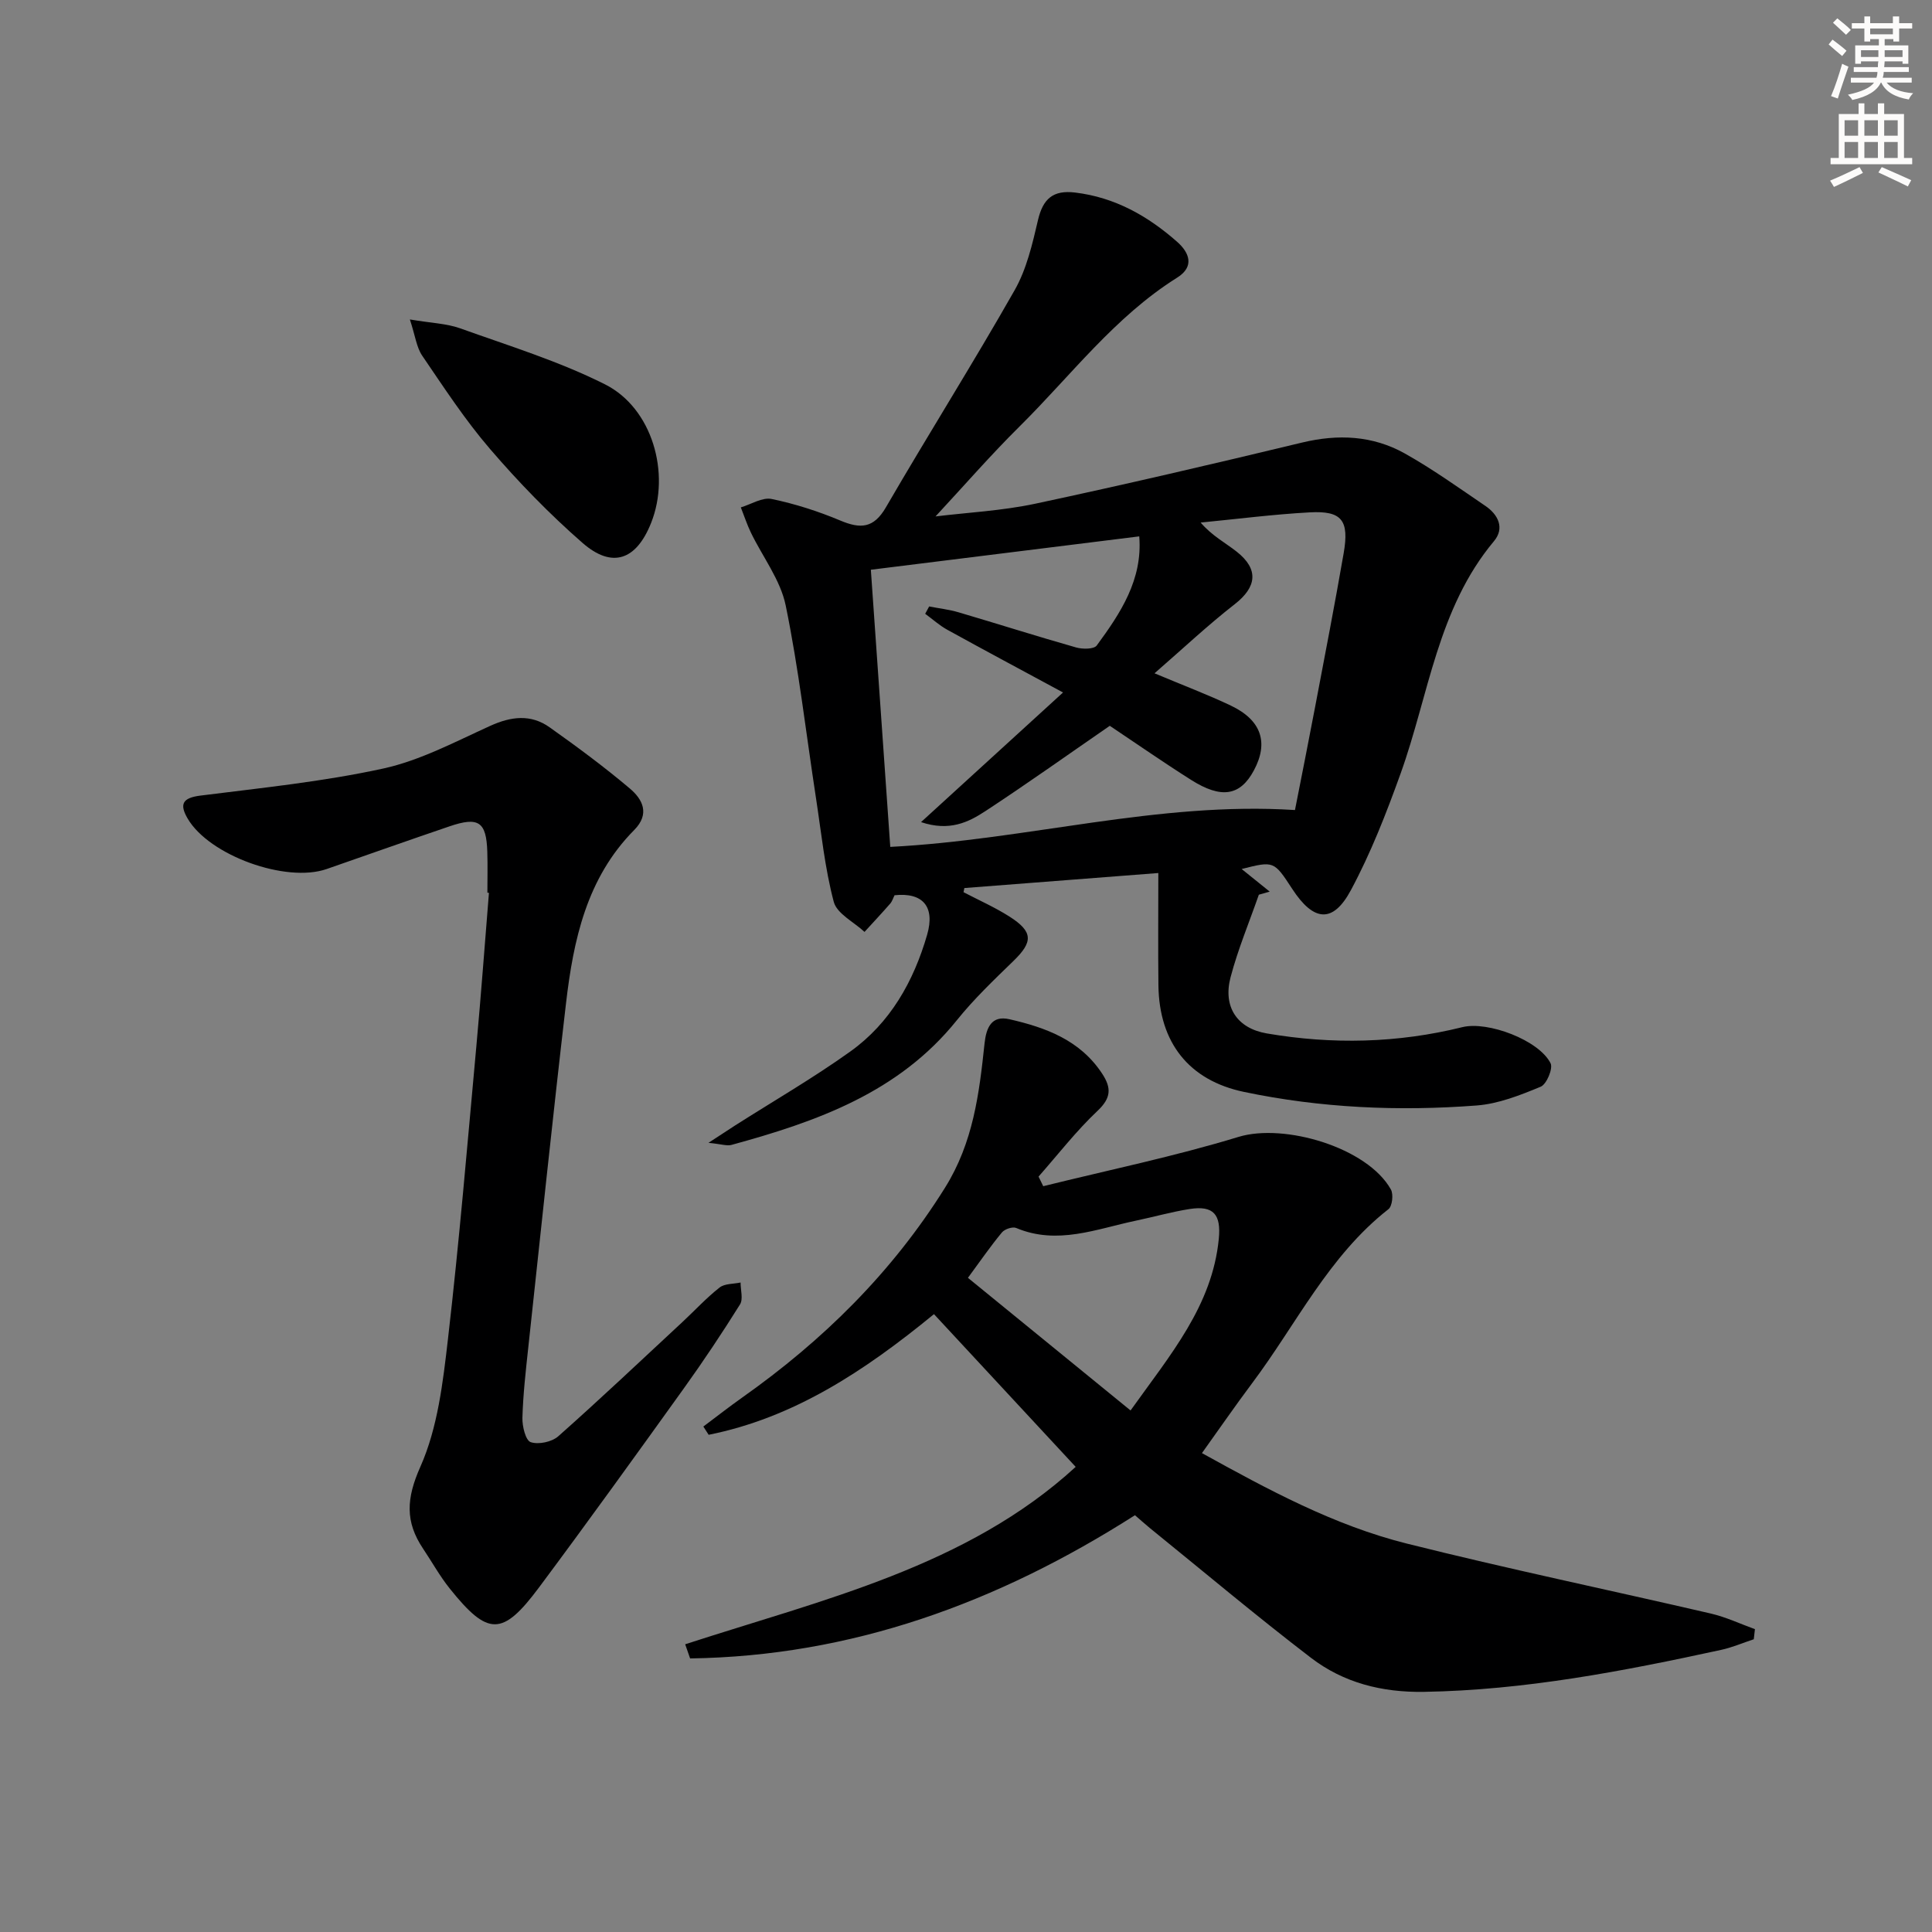
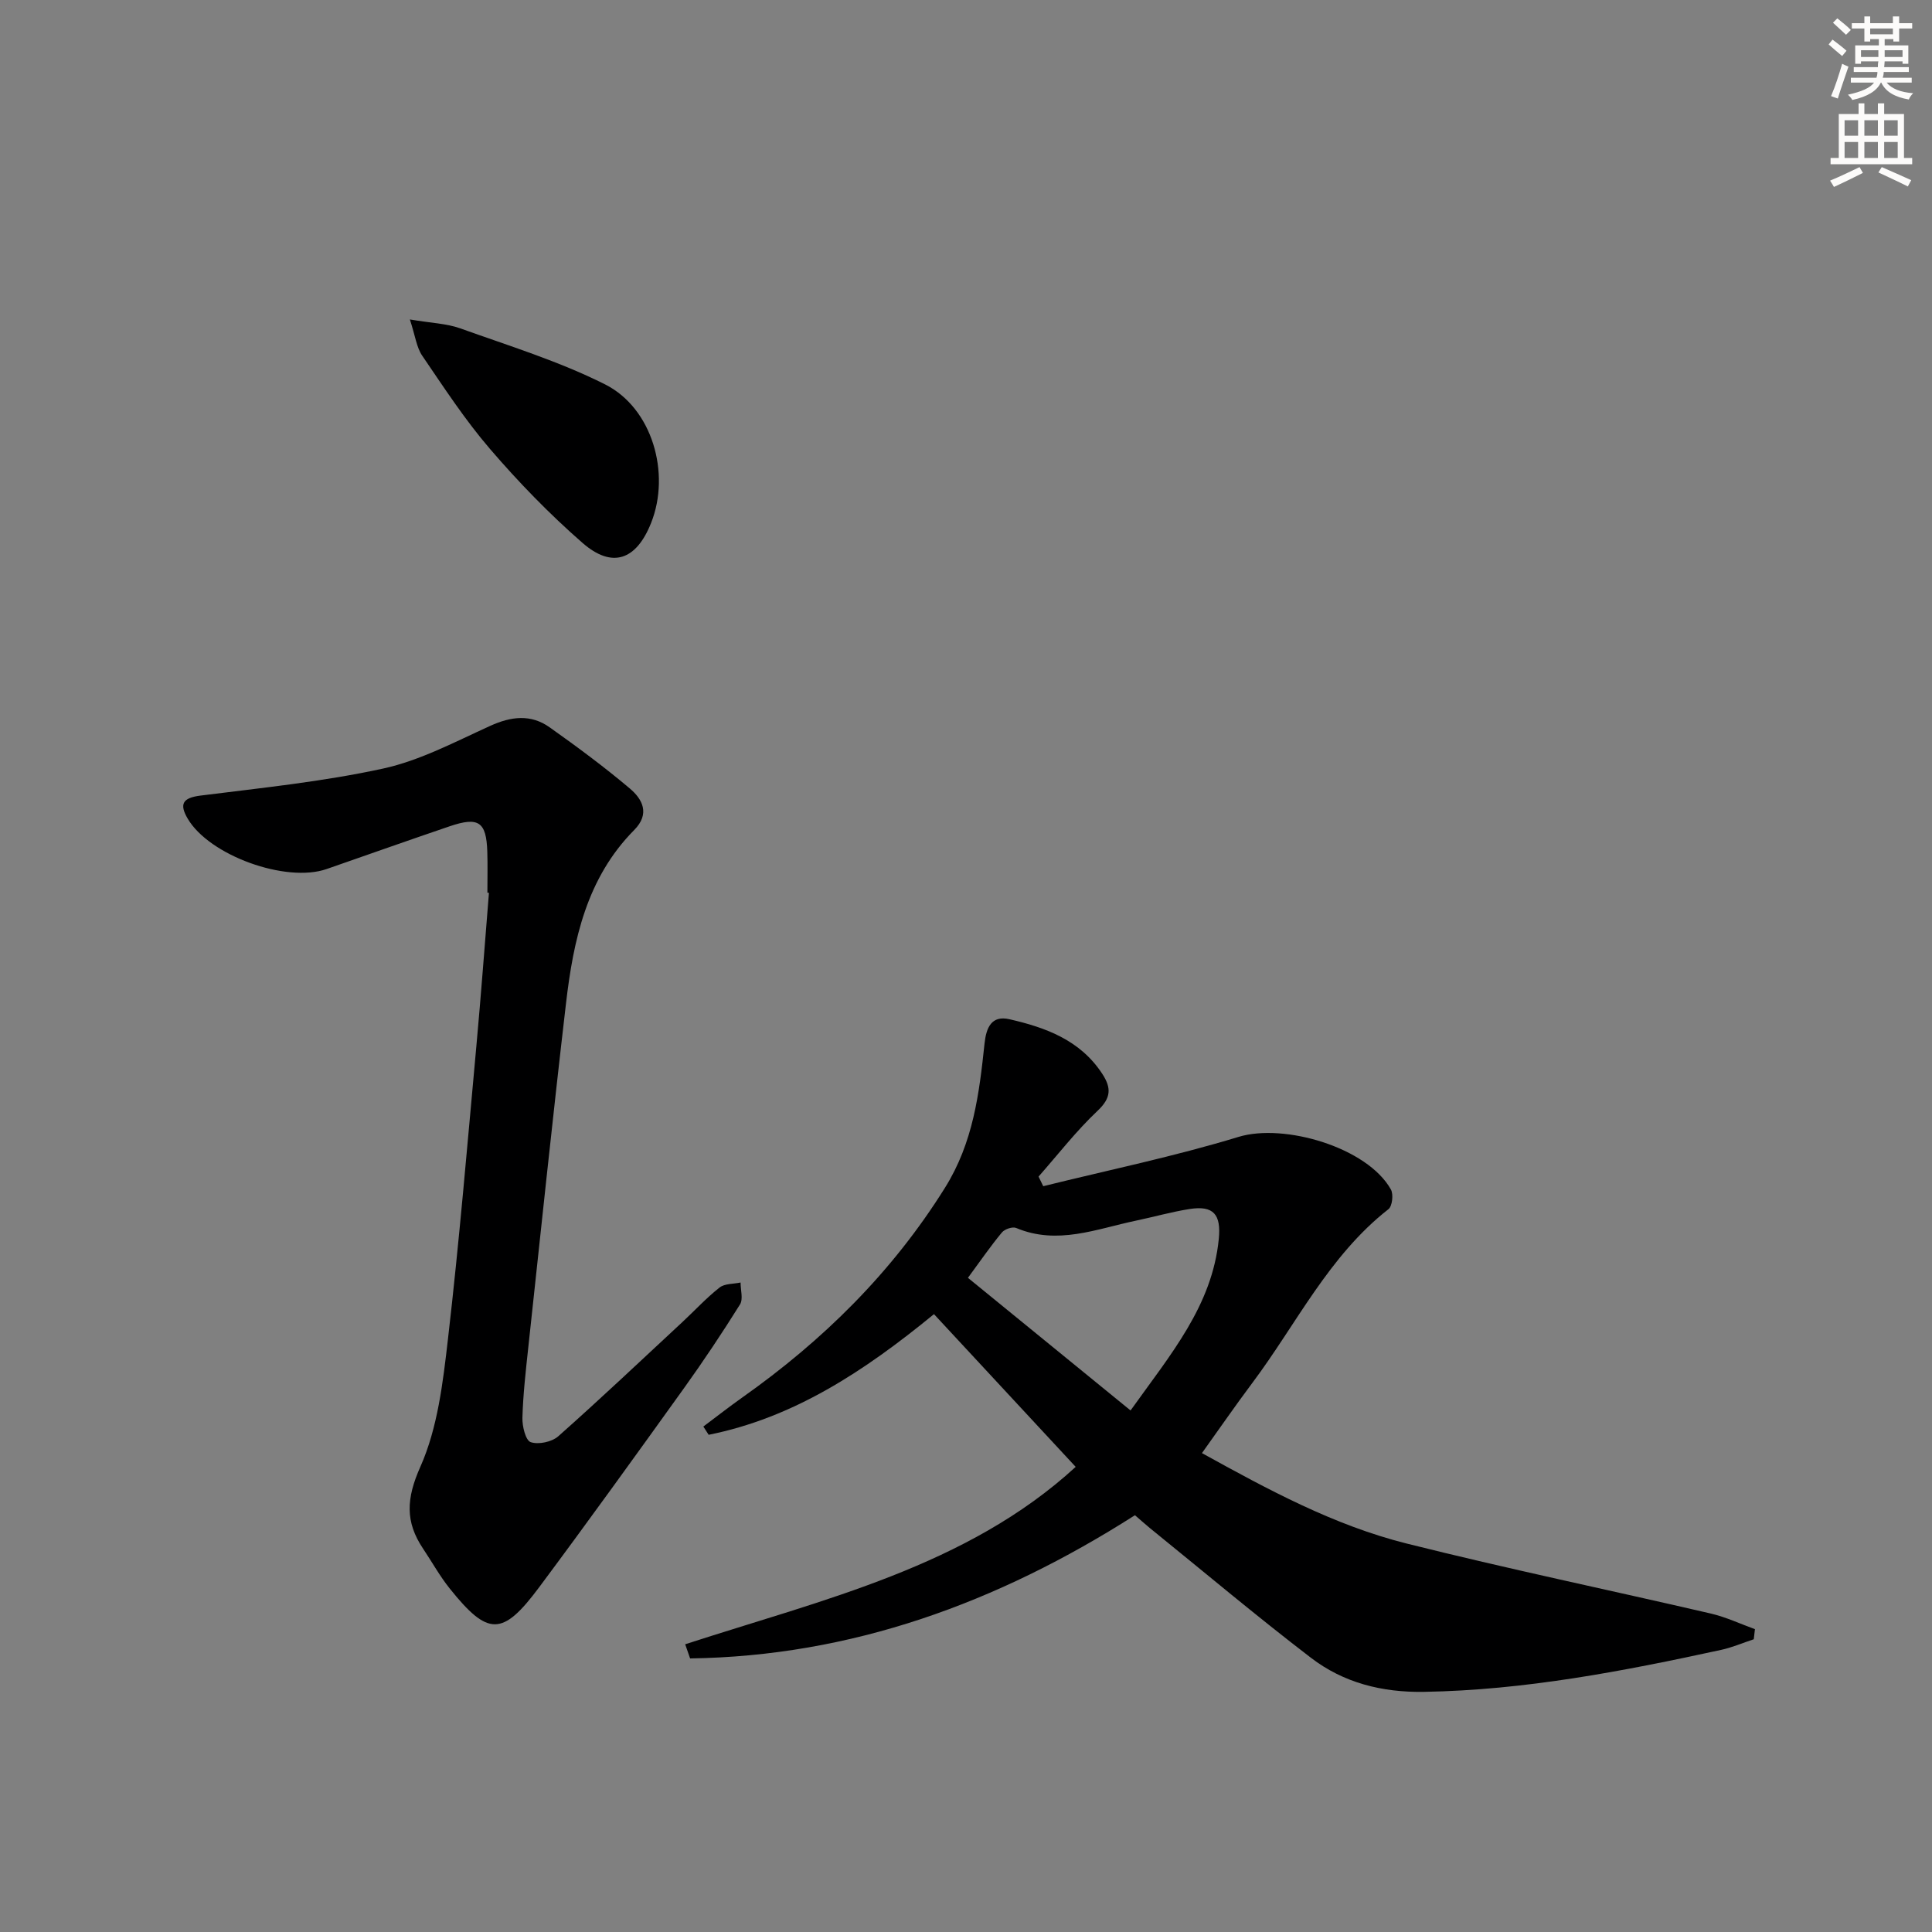
<svg xmlns="http://www.w3.org/2000/svg" enable-background="new 0 0 400 400" viewBox="0 0 400 400">
  <rect x="0" y="0" width="400" height="400" fill="#808080" stroke="none" />
  <g fill="#000001">
-     <path d="m146.68 236.61c2.65-1.73 4.06-2.66 5.49-3.58 7.98-5.08 16.19-9.83 23.87-15.32 8.28-5.92 13.11-14.51 15.91-24.17 1.69-5.83-.89-8.81-6.74-8.19-.29.56-.48 1.24-.9 1.73-1.74 1.99-3.54 3.91-5.32 5.86-2.21-2.06-5.72-3.77-6.37-6.23-1.86-7.02-2.58-14.34-3.69-21.55-2.04-13.28-3.56-26.67-6.26-39.81-1.09-5.3-4.78-10.05-7.21-15.09-.81-1.68-1.39-3.47-2.08-5.21 2.14-.64 4.45-2.14 6.38-1.74 4.84 1 9.64 2.54 14.21 4.46 4.17 1.75 6.9 1.65 9.44-2.72 8.75-15.07 18.05-29.82 26.66-44.97 2.48-4.36 3.68-9.57 4.84-14.54 1.03-4.39 3.12-6.22 7.64-5.68 8.27.98 15.12 4.87 21.19 10.23 2.44 2.16 3.68 5.07-.02 7.39-12.91 8.09-21.98 20.26-32.59 30.77-6.02 5.96-11.59 12.37-17.44 18.67 6.54-.8 13.71-1.16 20.64-2.63 18.47-3.94 36.88-8.24 55.24-12.66 7.47-1.8 14.63-1.46 21.27 2.25 5.78 3.24 11.2 7.13 16.7 10.87 2.67 1.81 4.01 4.61 1.78 7.28-11.71 13.99-13.49 31.86-19.35 48.15-2.96 8.23-6.17 16.46-10.29 24.13-3.72 6.93-7.72 6.5-12.13-.26-3.8-5.82-3.8-5.82-10.48-4.13 1.89 1.52 3.85 3.1 5.81 4.68-.75.21-1.5.43-2.25.64-1.98 5.68-4.32 11.27-5.85 17.07-1.62 6.14 1.33 10.59 7.49 11.65 13.56 2.32 27.1 2.02 40.5-1.3 5.26-1.3 15.86 2.69 18.26 7.48.54 1.08-.82 4.34-2.04 4.85-4.25 1.76-8.76 3.55-13.28 3.89-16.14 1.23-32.26.52-48.15-2.81-11.43-2.39-17.57-10.24-17.72-22.04-.09-7.46-.02-14.93-.02-23.28-13.92 1.08-27.04 2.09-40.16 3.11-.06.29-.11.58-.17.86 3.18 1.66 6.48 3.12 9.5 5.04 4.93 3.14 4.92 5.24.83 9.2-4.05 3.93-8.17 7.86-11.7 12.25-12.06 15.03-29.03 21-46.67 25.83-.95.26-2.11-.17-4.77-.43zm89.19-125.56c-18.52 2.3-36.86 4.58-55.57 6.91 1.33 19 2.68 38.24 4.02 57.38 28.38-1.46 55.38-9.44 83.79-7.63 1.4-7.14 2.83-14.26 4.18-21.4 2.01-10.58 4.06-21.15 5.9-31.76 1.19-6.85-.38-8.84-7.04-8.47-7.54.41-15.05 1.38-22.57 2.11 2.36 2.75 5.11 4.17 7.48 6.04 4.61 3.64 4.13 7.31-.42 10.86-5.56 4.33-10.71 9.18-16.61 14.31 6.11 2.57 11.07 4.43 15.83 6.7 6.32 3.02 7.83 7.65 4.74 13.41-2.82 5.26-6.71 5.94-13.01 1.95-5.75-3.64-11.34-7.53-16.82-11.19-8.76 6.04-17.15 12.02-25.75 17.66-3.52 2.31-7.45 4.25-13.33 2.28 9.94-9.08 19.25-17.58 29.4-26.84-8.6-4.65-16.31-8.76-23.97-12.99-1.63-.9-3.05-2.19-4.57-3.3.27-.51.54-1.01.82-1.52 2.04.4 4.13.63 6.12 1.22 8.11 2.39 16.18 4.96 24.31 7.27 1.33.38 3.69.38 4.27-.41 4.92-6.7 9.52-13.62 8.8-22.59z" />
    <path d="m234.98 313.71c-28.55 18.21-58.76 29.18-92.1 29.65-.34-.98-.68-1.96-1.02-2.93 28.57-9.29 58.33-16.08 80.85-36.73-9.9-10.66-19.59-21.11-29.34-31.62-14.53 11.91-29.09 21.45-46.65 24.98-.37-.57-.73-1.14-1.1-1.71 2.68-2 5.31-4.07 8.04-6 16.74-11.83 31.02-25.88 41.99-43.44 5.85-9.36 7.09-19.49 8.19-29.88.35-3.27 1.44-5.86 5.15-5.01 7.53 1.72 14.66 4.33 19.22 11.3 1.92 2.94 1.85 5-.97 7.66-4.42 4.17-8.18 9.04-12.22 13.62.32.66.65 1.33.97 1.99 13.5-3.34 27.16-6.16 40.44-10.21 9.46-2.88 26.68 2.19 31.54 10.89.56 1 .29 3.46-.51 4.08-12.38 9.69-19.06 23.81-28.2 36-3.48 4.64-6.78 9.43-10.41 14.5 13.7 7.57 27.33 14.95 42.37 18.72 20.9 5.24 42.01 9.63 63 14.5 3.12.73 6.08 2.13 9.12 3.23-.08.7-.16 1.39-.24 2.09-2.25.74-4.46 1.7-6.76 2.2-20.29 4.41-40.63 8.34-61.52 8.69-8.7.14-16.64-1.87-23.4-7.05-11.35-8.69-22.29-17.9-33.4-26.9-1.13-.94-2.23-1.92-3.04-2.62zm-.91-21.69c8.29-11.62 16.91-21.67 18.27-35.53.49-5.02-1.06-6.95-6.02-6.18-3.76.59-7.44 1.64-11.16 2.42-8.17 1.71-16.23 5.1-24.77 1.51-.75-.32-2.38.23-2.95.92-2.31 2.78-4.36 5.76-7.04 9.4 11.22 9.15 22.23 18.13 33.67 27.46z" />
    <path d="m100.91 184.81c0-2.83.07-5.67-.02-8.5-.2-6.18-1.81-7.28-7.84-5.22-8.49 2.89-16.94 5.88-25.41 8.83-8.42 2.94-24.31-2.8-28.78-10.43-1.76-3-1.08-4.3 2.63-4.77 12.67-1.6 25.44-2.89 37.88-5.61 7.66-1.68 14.89-5.55 22.13-8.83 4.32-1.96 8.4-2.46 12.29.3 5.68 4.03 11.31 8.19 16.62 12.68 2.63 2.22 4.21 5.24.89 8.59-9.84 9.93-12.59 22.77-14.12 35.93-2.77 23.76-5.25 47.56-7.82 71.34-.52 4.8-1.06 9.6-1.2 14.42-.05 1.75.66 4.68 1.71 5.04 1.62.55 4.38-.04 5.71-1.21 8.72-7.73 17.18-15.74 25.72-23.67 2.56-2.38 4.94-4.98 7.68-7.13 1.06-.84 2.88-.72 4.35-1.04-.01 1.53.57 3.43-.12 4.54-3.7 5.92-7.58 11.74-11.65 17.41-9.9 13.79-19.82 27.57-29.96 41.18-7.57 10.15-10.56 10.11-18.47.25-2.07-2.58-3.69-5.52-5.54-8.28-3.72-5.56-3.49-10.38-.56-16.95 3.6-8.09 4.68-17.51 5.72-26.49 2.33-20.13 4.02-40.34 5.87-60.53.97-10.59 1.75-21.2 2.61-31.8-.12-.02-.22-.03-.32-.05z" />
    <path d="m84.86 66.14c4.44.75 7.6.83 10.42 1.84 10.09 3.62 20.44 6.8 29.97 11.59 9.82 4.93 13.63 18.44 9.56 28.68-3.06 7.72-8.05 9.53-14.21 4.15-6.84-5.97-13.23-12.56-19.15-19.45-5.18-6.02-9.56-12.75-14.05-19.33-1.16-1.72-1.42-4.06-2.54-7.48z" />
  </g>
  <path d="m378.6 9.2.8-1c.9.7 1.9 1.4 2.9 2.3l-.9 1.1c-1.1-.9-2-1.7-2.8-2.4zm.5 10.7c.9-2.1 1.6-4.3 2.3-6.7.4.2.8.4 1.3.6-.7 2.1-1.5 4.3-2.2 6.6zm.4-15.2.9-.9c1 .8 2 1.6 2.8 2.4l-1 1c-1-.9-1.9-1.8-2.7-2.5zm12.5-1.3h1.2v1.4h2.7v1.1h-2.7v2.7h-1.2v-.5h-1.8v1.3h4.9v3.8h-1.2v-.5h-3.7c0 .4-.1.9-.1 1.2h5.1v1h-5.2c0 .5-.1.9-.2 1.2h6v1h-5.2c1.1 1.3 2.9 2 5.5 2.2-.4.4-.7.8-.9 1.3-2.9-.5-4.8-1.6-5.7-3.5h-.1c-.8 1.7-2.7 2.9-5.9 3.6-.2-.4-.6-.8-.9-1.1 2.8-.6 4.6-1.4 5.4-2.5h-4.8v-1h5.3c.1-.3.2-.7.2-1.2h-4.9v-1h5c0-.4 0-.8.1-1.2h-3.6v.5h-1.2v-3.8h4.9v-1.3h-1.8v.5h-1.2v-2.7h-2.6v-1.1h2.6v-1.4h1.2v1.4h4.7v-1.4zm-6.7 8.4h3.6c0-.4 0-.9 0-1.4h-3.6zm1.9-4.7h4.7v-1.2h-4.7zm6.7 3.3h-3.7v1.4h3.7z" fill="#fcfbfa" />
  <path d="m384.7 21.4h1.3v2.2h2.8v-2.2h1.3v2.2h4.1v9.1h1.7v1.3h-16.9v-1.3h1.7v-9.1h4.1v-2.2zm.3 13.2.7 1.2c-1.8.9-3.8 1.9-6 2.9-.2-.4-.5-.8-.8-1.3 2.4-1 4.4-2 6.1-2.8zm-3.1-6.5h2.8v-3.2h-2.8zm0 4.6h2.8v-3.3h-2.8zm4.1-4.6h2.8v-3.2h-2.8zm0 4.6h2.8v-3.3h-2.8zm3.6 1.9c2.1.9 4.1 1.8 6.1 2.7l-.7 1.3c-2.2-1.1-4.2-2-6.1-2.9zm3.3-9.7h-2.8v3.2h2.8zm-2.8 7.8h2.8v-3.3h-2.8z" fill="#fcfbfa" />
</svg>